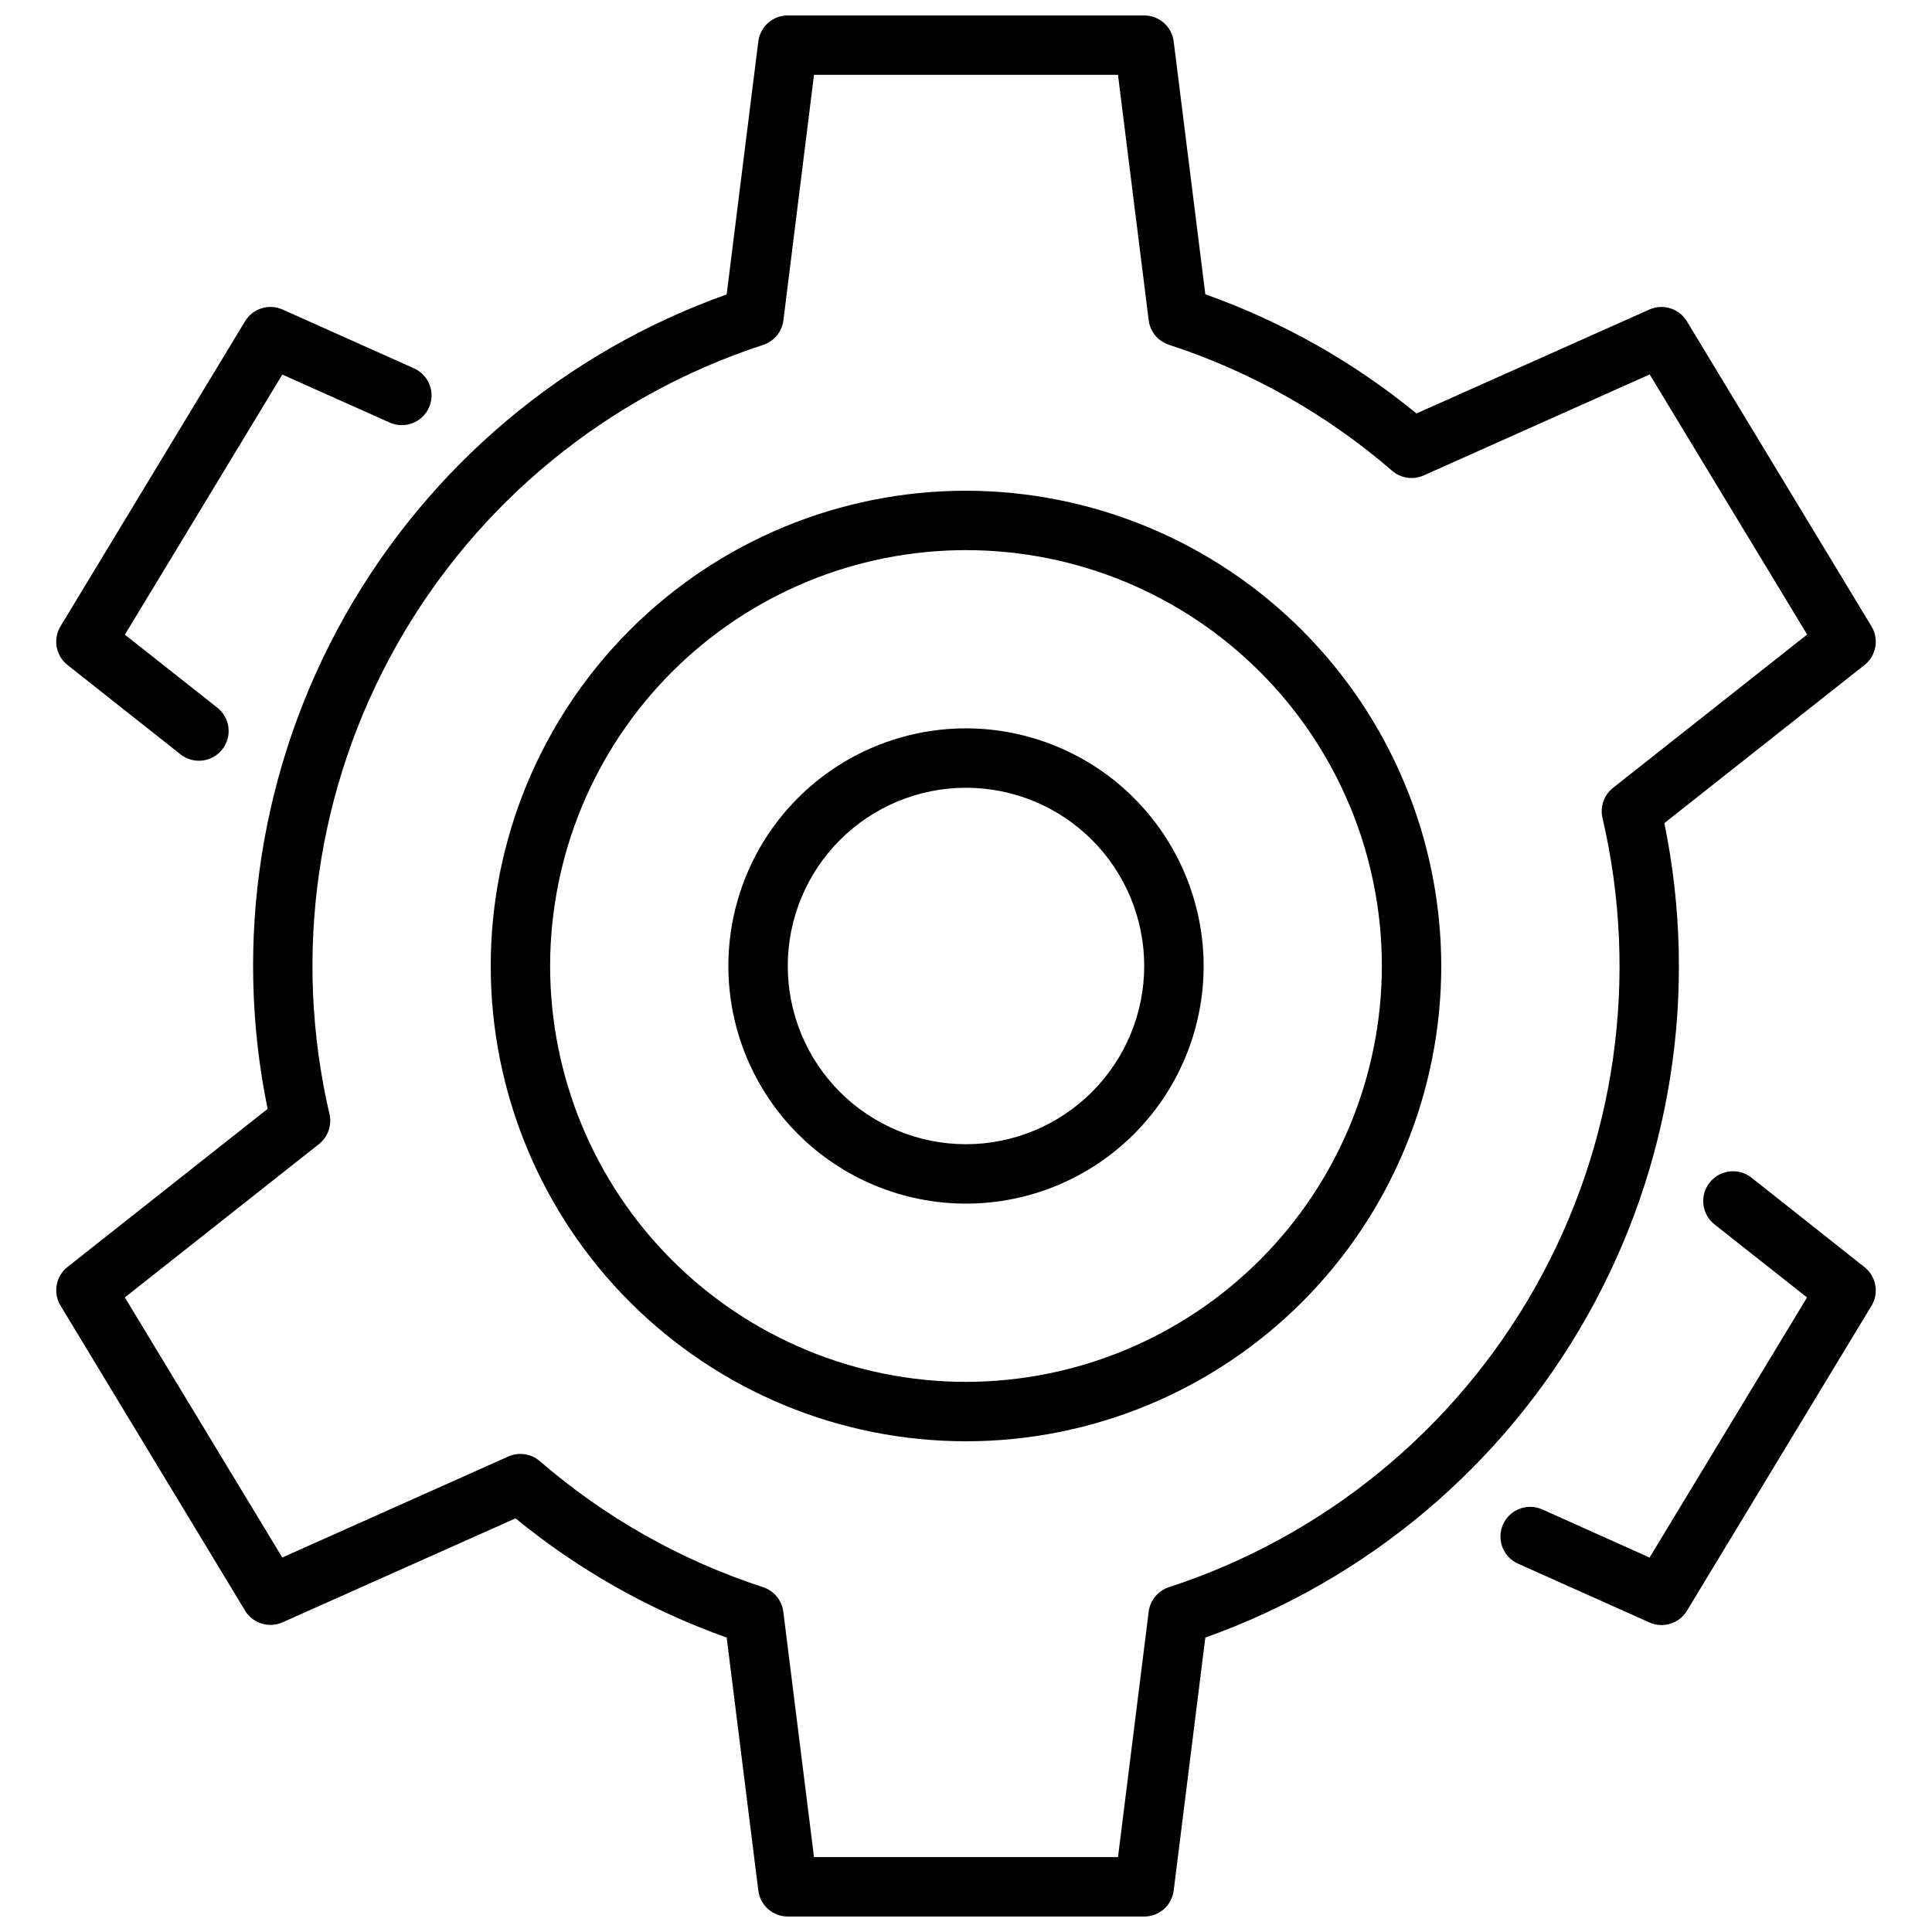
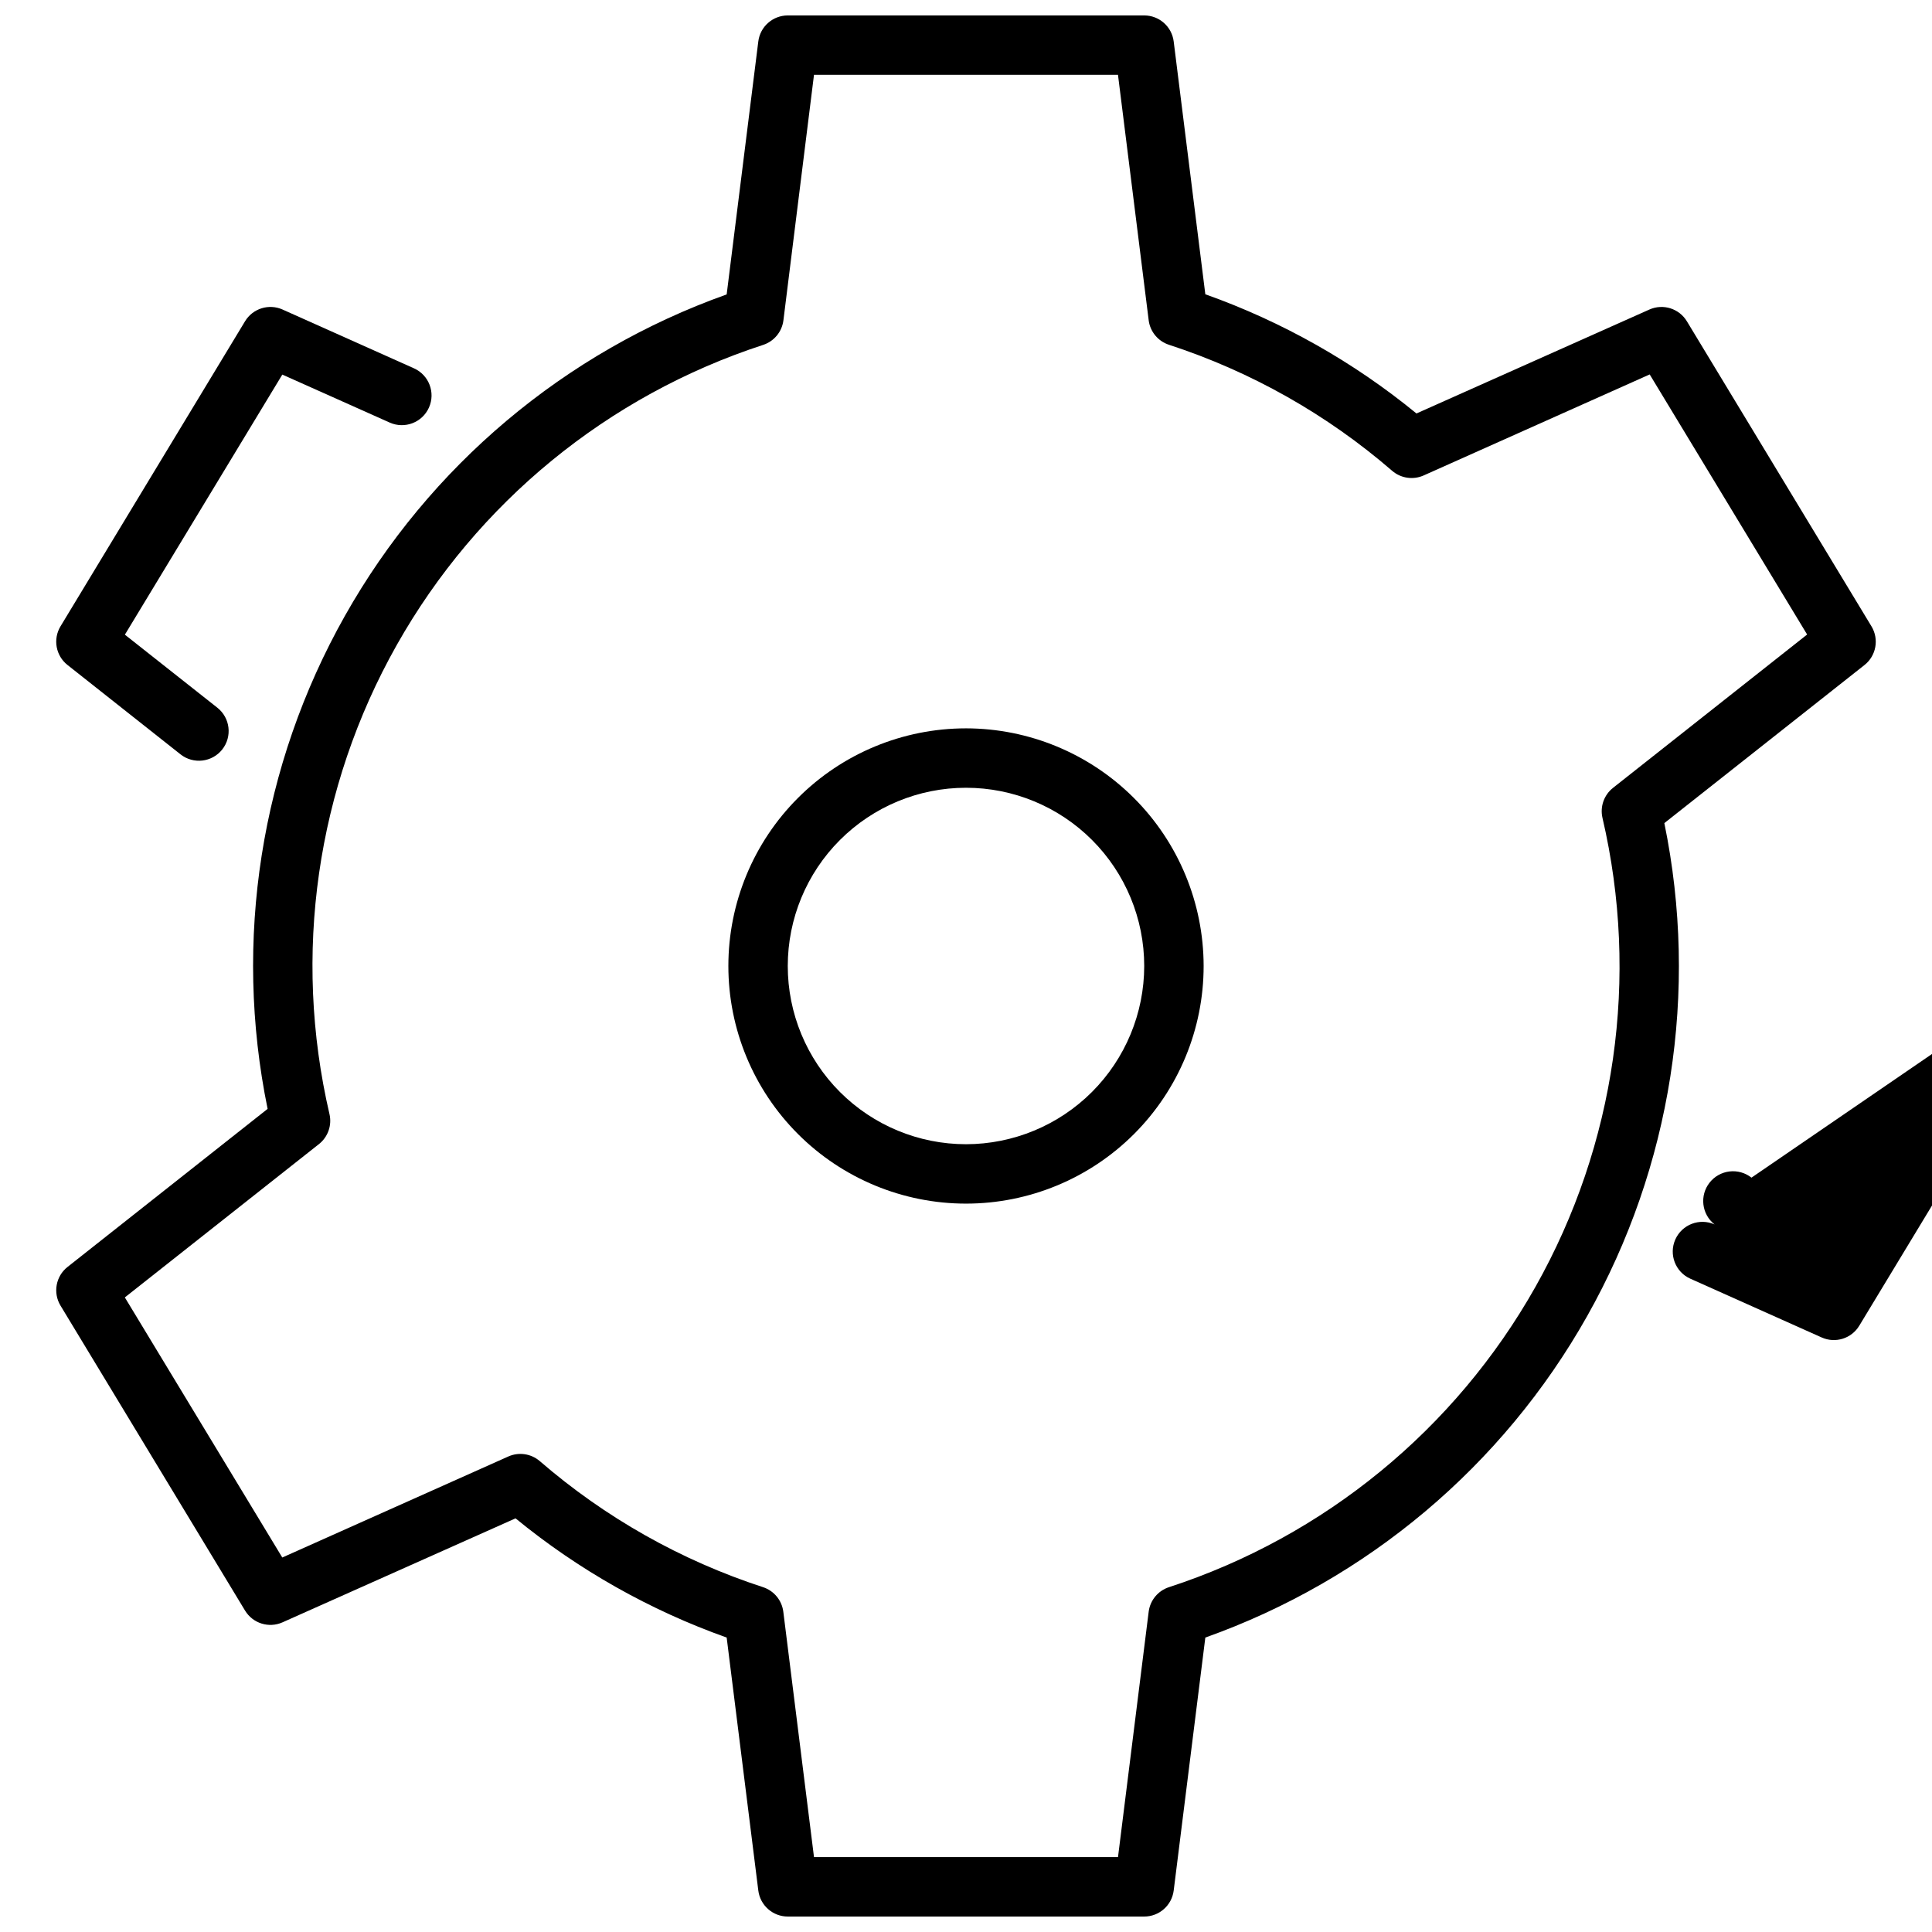
<svg xmlns="http://www.w3.org/2000/svg" width="800px" height="800px" version="1.1" viewBox="144 144 512 512">
  <defs>
    <clipPath id="a">
      <path d="m158 148.09h484v503.81h-484z" />
    </clipPath>
  </defs>
  <path d="m191.84 343.91c3.41 2.695 8.363 2.113 11.059-1.297 2.695-3.414 2.113-8.367-1.297-11.062l-24.508-19.355 41.723-68.926 28.465 12.719c3.973 1.77 8.629-0.012 10.398-3.984 1.773-3.973-0.012-8.625-3.984-10.398l-34.816-15.578c-3.625-1.617-7.887-0.285-9.941 3.109l-48.91 80.852c-2.043 3.391-1.254 7.773 1.852 10.234z" />
  <g clip-path="url(#a)">
    <path d="m585.07 362.13 53.043-41.895c3.106-2.457 3.898-6.84 1.855-10.234l-48.91-80.828c-2.043-3.41-6.309-4.762-9.941-3.148l-61.742 27.551h0.004c-16.691-13.676-35.625-24.363-55.957-31.59l-8.383-67c-0.492-3.938-3.84-6.894-7.809-6.894h-94.465c-3.969 0-7.316 2.957-7.809 6.894l-8.383 67.039c-42.891 15.27-78.816 45.52-101.17 85.18-22.352 39.66-29.629 86.059-20.484 130.66l-53.031 41.895c-3.106 2.457-3.902 6.84-1.859 10.234l48.91 80.828c2.055 3.394 6.316 4.731 9.941 3.109l61.742-27.551c16.691 13.672 35.621 24.359 55.953 31.59l8.383 67.039c0.492 3.938 3.84 6.894 7.809 6.894h94.465c3.969 0 7.316-2.957 7.809-6.894l8.383-67.039c42.895-15.262 78.828-45.508 101.18-85.172 22.352-39.66 29.621-86.066 20.465-130.66zm-131.29 202.49c-2.902 0.949-4.992 3.484-5.371 6.512l-8.129 65.023h-80.562l-8.133-65.023c-0.379-3.027-2.469-5.562-5.367-6.512-21.75-7.09-41.863-18.445-59.168-33.406-2.312-1.992-5.566-2.469-8.352-1.223l-59.891 26.766-41.723-68.926 51.445-40.637c2.387-1.887 3.473-4.984 2.785-7.949-9.82-42.199-3.469-86.543 17.812-124.28 21.277-37.742 55.93-66.133 97.121-79.566 2.898-0.945 4.988-3.484 5.367-6.512l8.102-65.055h80.562l8.133 65.023h-0.004c0.379 3.027 2.469 5.566 5.371 6.512 21.746 7.09 41.863 18.445 59.164 33.41 2.312 1.988 5.566 2.465 8.352 1.219l59.891-26.766 41.723 68.926-51.445 40.637h0.004c-2.394 1.887-3.481 4.984-2.797 7.953 9.844 42.195 3.504 86.547-17.77 124.3-21.273 37.746-55.93 66.145-97.121 79.578z" />
  </g>
-   <path d="m400 274.05c-33.406 0-65.441 13.27-89.062 36.891s-36.891 55.656-36.891 89.062c0 33.402 13.27 65.441 36.891 89.059 23.621 23.621 55.656 36.891 89.062 36.891 33.402 0 65.441-13.27 89.059-36.891 23.621-23.617 36.891-55.656 36.891-89.059-0.039-33.395-13.32-65.406-36.934-89.02-23.609-23.613-55.625-36.895-89.016-36.934zm0 236.16c-29.23 0-57.262-11.613-77.93-32.281-20.668-20.668-32.281-48.699-32.281-77.926 0-29.23 11.613-57.262 32.281-77.93 20.668-20.668 48.699-32.281 77.93-32.281 29.227 0 57.258 11.613 77.926 32.281 20.668 20.668 32.281 48.699 32.281 77.93-0.031 29.219-11.652 57.23-32.312 77.895-20.664 20.66-48.676 32.281-77.895 32.312z" />
  <path d="m400 337.02c-16.703 0-32.723 6.633-44.531 18.445-11.812 11.809-18.445 27.828-18.445 44.531 0 16.699 6.633 32.719 18.445 44.531 11.809 11.809 27.828 18.445 44.531 18.445 16.699 0 32.719-6.637 44.531-18.445 11.809-11.812 18.445-27.832 18.445-44.531-0.02-16.699-6.66-32.707-18.469-44.512-11.805-11.805-27.812-18.445-44.508-18.465zm0 110.21c-12.527 0-24.543-4.977-33.398-13.832-8.859-8.859-13.836-20.875-13.836-33.398 0-12.527 4.977-24.543 13.836-33.398 8.855-8.859 20.871-13.836 33.398-13.836 12.523 0 24.539 4.977 33.398 13.836 8.855 8.855 13.832 20.871 13.832 33.398-0.012 12.52-4.992 24.527-13.848 33.383-8.855 8.855-20.863 13.836-33.383 13.848z" />
-   <path d="m608.16 456.09c-1.645-1.297-3.738-1.887-5.816-1.645-2.082 0.246-3.981 1.309-5.277 2.953-2.703 3.422-2.117 8.387 1.309 11.09l24.504 19.355-41.723 68.926-28.441-12.758c-3.969-1.77-8.625 0.012-10.398 3.984-1.77 3.973 0.012 8.629 3.984 10.398l34.816 15.578c3.625 1.621 7.887 0.285 9.941-3.109l48.91-80.82c2.047-3.391 1.254-7.773-1.848-10.234z" />
+   <path d="m608.16 456.09c-1.645-1.297-3.738-1.887-5.816-1.645-2.082 0.246-3.981 1.309-5.277 2.953-2.703 3.422-2.117 8.387 1.309 11.09c-3.969-1.77-8.625 0.012-10.398 3.984-1.77 3.973 0.012 8.629 3.984 10.398l34.816 15.578c3.625 1.621 7.887 0.285 9.941-3.109l48.91-80.82c2.047-3.391 1.254-7.773-1.848-10.234z" />
</svg>